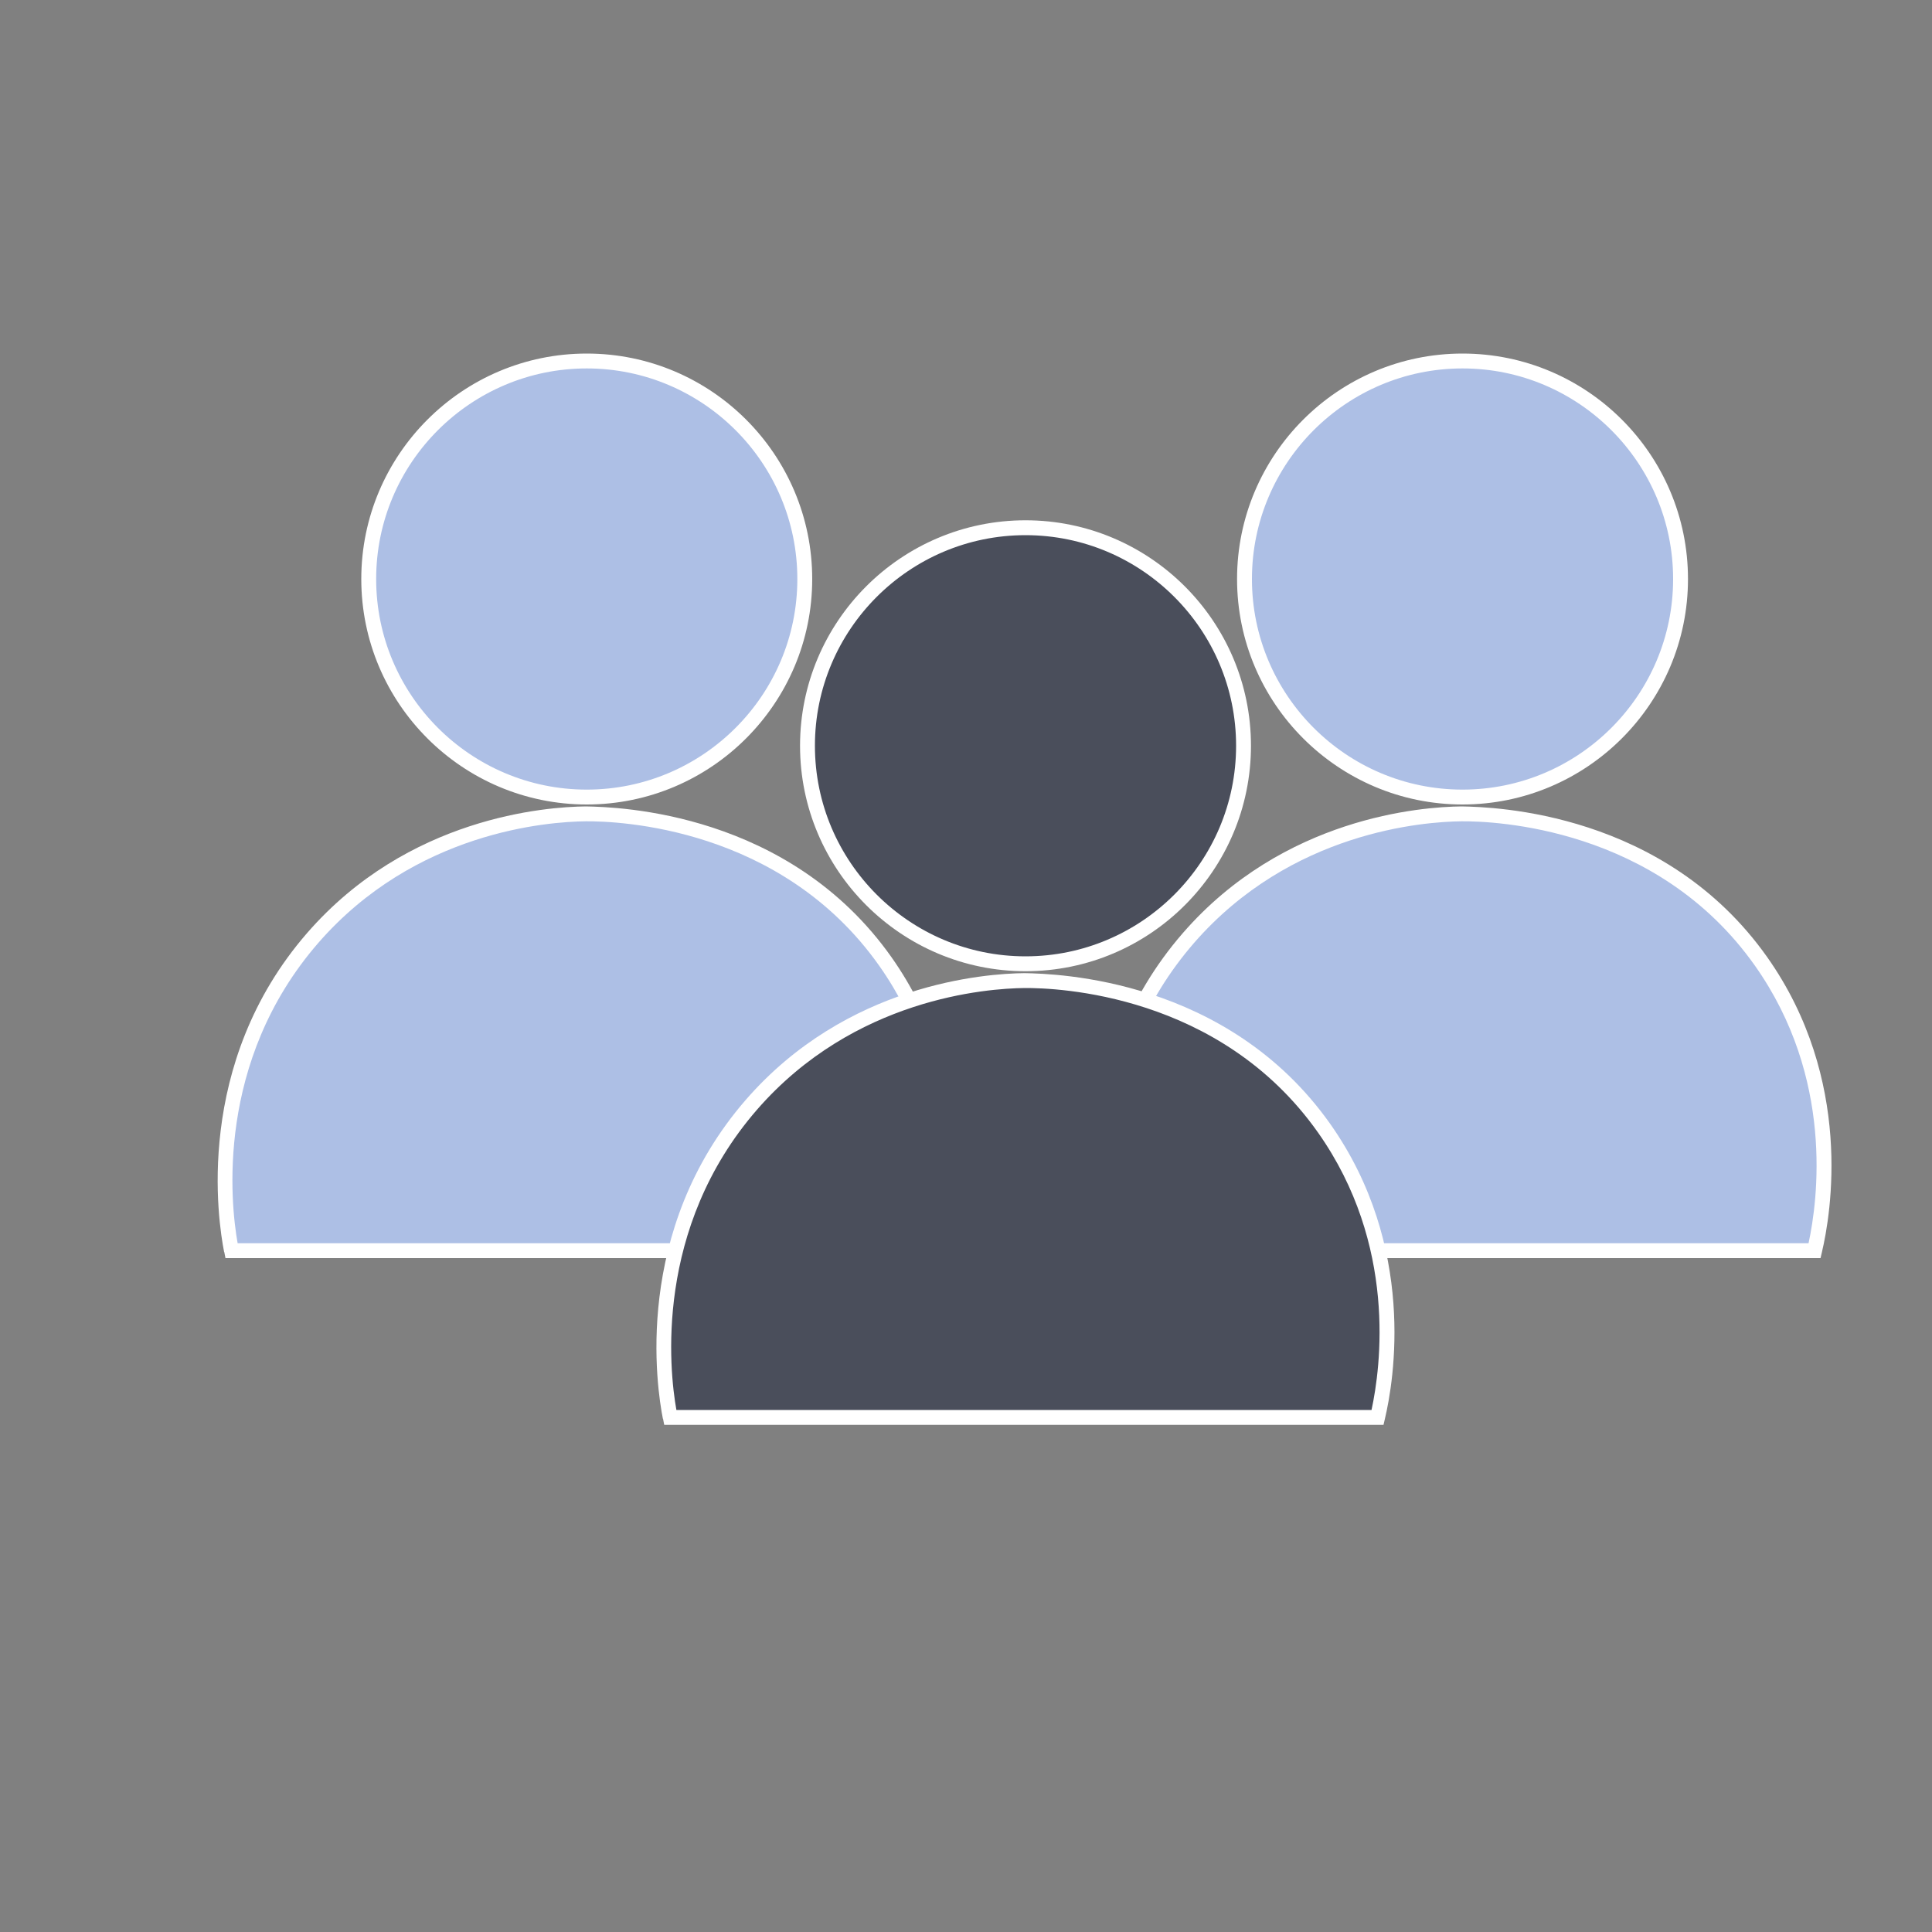
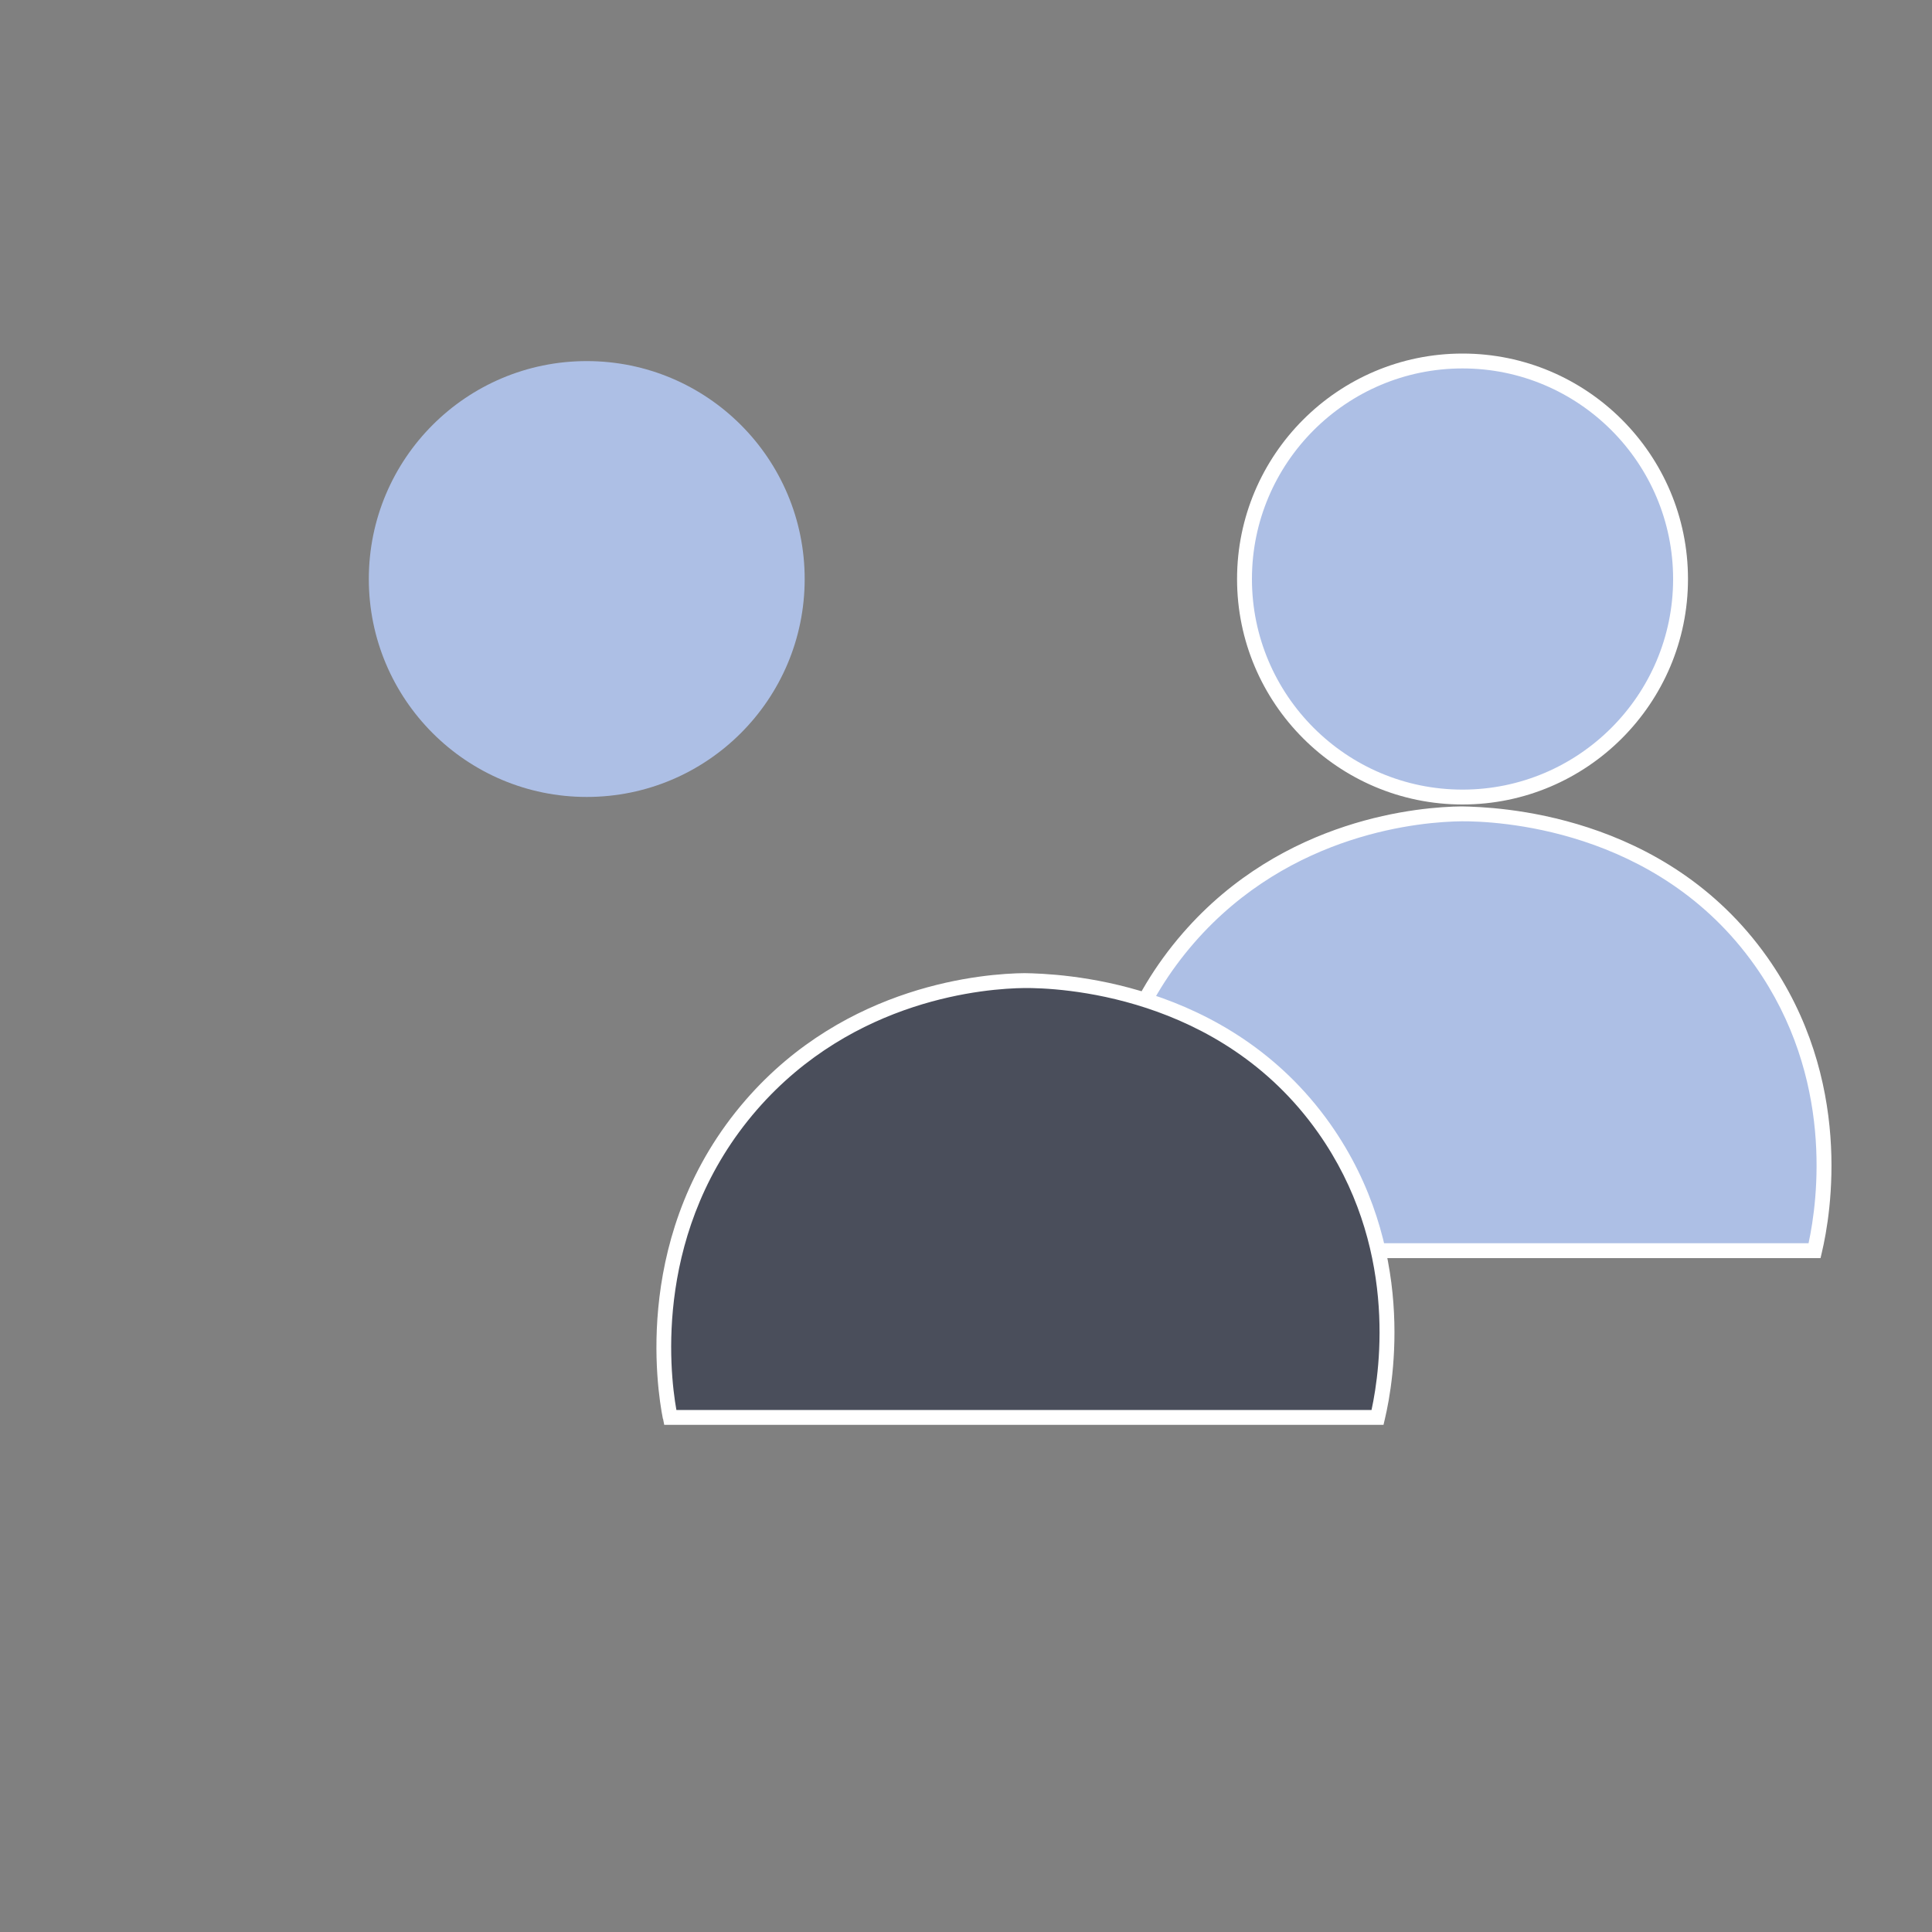
<svg xmlns="http://www.w3.org/2000/svg" id="Layer_2" data-name="Layer 2" width="100" height="100" viewBox="0 0 100 100">
  <rect x="0" y="0" width="100" height="100" fill="#808080" stroke="none" />
  <defs>
    <style>
      .cls-1 {
        fill: #fff;
      }

      .cls-2 {
        fill: #4a4e5b;
      }

      .cls-3 {
        fill: #adbfe5;
      }
    </style>
  </defs>
  <g>
    <g>
      <circle class="cls-3" cx="30.37" cy="29.97" r="11.28" />
-       <path class="cls-1" d="M18.7,29.97c0-6.43,5.23-11.67,11.67-11.67s11.67,5.23,11.67,11.67c0,6.43-5.23,11.67-11.67,11.67-6.43,0-11.67-5.23-11.67-11.67ZM19.47,29.97c0,6.01,4.89,10.9,10.9,10.9,6.01,0,10.9-4.89,10.9-10.9,0-6.01-4.89-10.9-10.9-10.9-6.01,0-10.9,4.89-10.9,10.9Z" />
    </g>
    <g>
-       <path class="cls-3" d="M30.33,42.12c1.17-.01,10.15.06,15.5,7.64,4.64,6.57,3.04,13.81,2.77,14.96-5.83,0-11.67,0-17.5,0-6.37,0-12.74,0-19.11,0-.2-1-1.73-9.34,4.21-16.18,5.4-6.22,12.85-6.42,14.14-6.43Z" />
-       <path class="cls-1" d="M11.6,64.8c-.31-1.57-1.59-9.73,4.29-16.5,5.22-6.01,12.37-6.54,14.43-6.56h0c1.71.03,10.51.29,15.82,7.8,4.48,6.35,3.3,13.3,2.83,15.28l-.07.3H11.67s-.06-.31-.06-.31ZM45.51,49.99c-5.08-7.2-13.53-7.49-15.18-7.48-1.98.02-8.84.53-13.86,6.3-5.33,6.14-4.54,13.47-4.17,15.54h35.98c.48-2.22,1.33-8.55-2.77-14.36Z" />
-     </g>
+       </g>
  </g>
  <g>
    <g>
      <circle class="cls-3" cx="75.7" cy="29.97" r="11.28" />
      <path class="cls-1" d="M64.03,29.97c0-6.43,5.23-11.67,11.67-11.67s11.67,5.23,11.67,11.67c0,6.43-5.23,11.67-11.67,11.67-6.43,0-11.67-5.23-11.67-11.67ZM64.8,29.97c0,6.01,4.89,10.9,10.9,10.9,6.01,0,10.9-4.89,10.9-10.9,0-6.01-4.89-10.9-10.9-10.9-6.01,0-10.9,4.89-10.9,10.9Z" />
    </g>
    <g>
      <path class="cls-3" d="M75.66,42.12c1.17-.01,10.15.06,15.5,7.64,4.64,6.57,3.04,13.81,2.77,14.96-5.83,0-11.67,0-17.5,0-6.37,0-12.74,0-19.11,0-.2-1-1.73-9.34,4.21-16.18,5.4-6.22,12.85-6.42,14.14-6.43Z" />
      <path class="cls-1" d="M56.93,64.8c-.31-1.57-1.59-9.73,4.29-16.5,5.22-6.01,12.37-6.54,14.43-6.56h0c1.71.03,10.51.29,15.82,7.8,4.48,6.35,3.3,13.3,2.83,15.28l-.07.3h-37.23s-.06-.31-.06-.31ZM90.84,49.99c-5.08-7.2-13.53-7.49-15.18-7.48-1.98.02-8.84.53-13.86,6.3-5.33,6.14-4.54,13.47-4.17,15.54h35.98c.48-2.22,1.33-8.55-2.77-14.36Z" />
    </g>
  </g>
  <g>
    <g>
-       <circle class="cls-2" cx="53.08" cy="38.6" r="11.28" />
-       <path class="cls-1" d="M41.41,38.6c0-6.43,5.23-11.67,11.67-11.67,6.43,0,11.67,5.23,11.67,11.67s-5.23,11.67-11.67,11.67c-6.43,0-11.67-5.23-11.67-11.67ZM42.18,38.6c0,6.01,4.89,10.9,10.9,10.9,6.01,0,10.9-4.89,10.9-10.9,0-6.01-4.89-10.9-10.9-10.9s-10.9,4.89-10.9,10.9Z" />
-     </g>
+       </g>
    <g>
      <path class="cls-2" d="M53.04,50.75c1.17-.01,10.15.06,15.5,7.64,4.64,6.57,3.04,13.81,2.77,14.96-5.83,0-11.67,0-17.5,0-6.37,0-12.74,0-19.11,0-.2-1-1.73-9.34,4.21-16.18,5.4-6.22,12.85-6.42,14.14-6.43Z" />
      <path class="cls-1" d="M34.31,73.43c-.31-1.57-1.59-9.73,4.29-16.5,5.22-6.01,12.37-6.54,14.43-6.56h0c1.71.03,10.51.29,15.82,7.8,4.48,6.35,3.3,13.3,2.83,15.28l-.07.3h-37.23s-.06-.31-.06-.31ZM68.22,58.62c-5.08-7.2-13.53-7.49-15.18-7.48-1.98.02-8.84.53-13.86,6.3-5.33,6.14-4.54,13.47-4.17,15.54h35.98c.48-2.22,1.33-8.55-2.77-14.36Z" />
    </g>
  </g>
</svg>